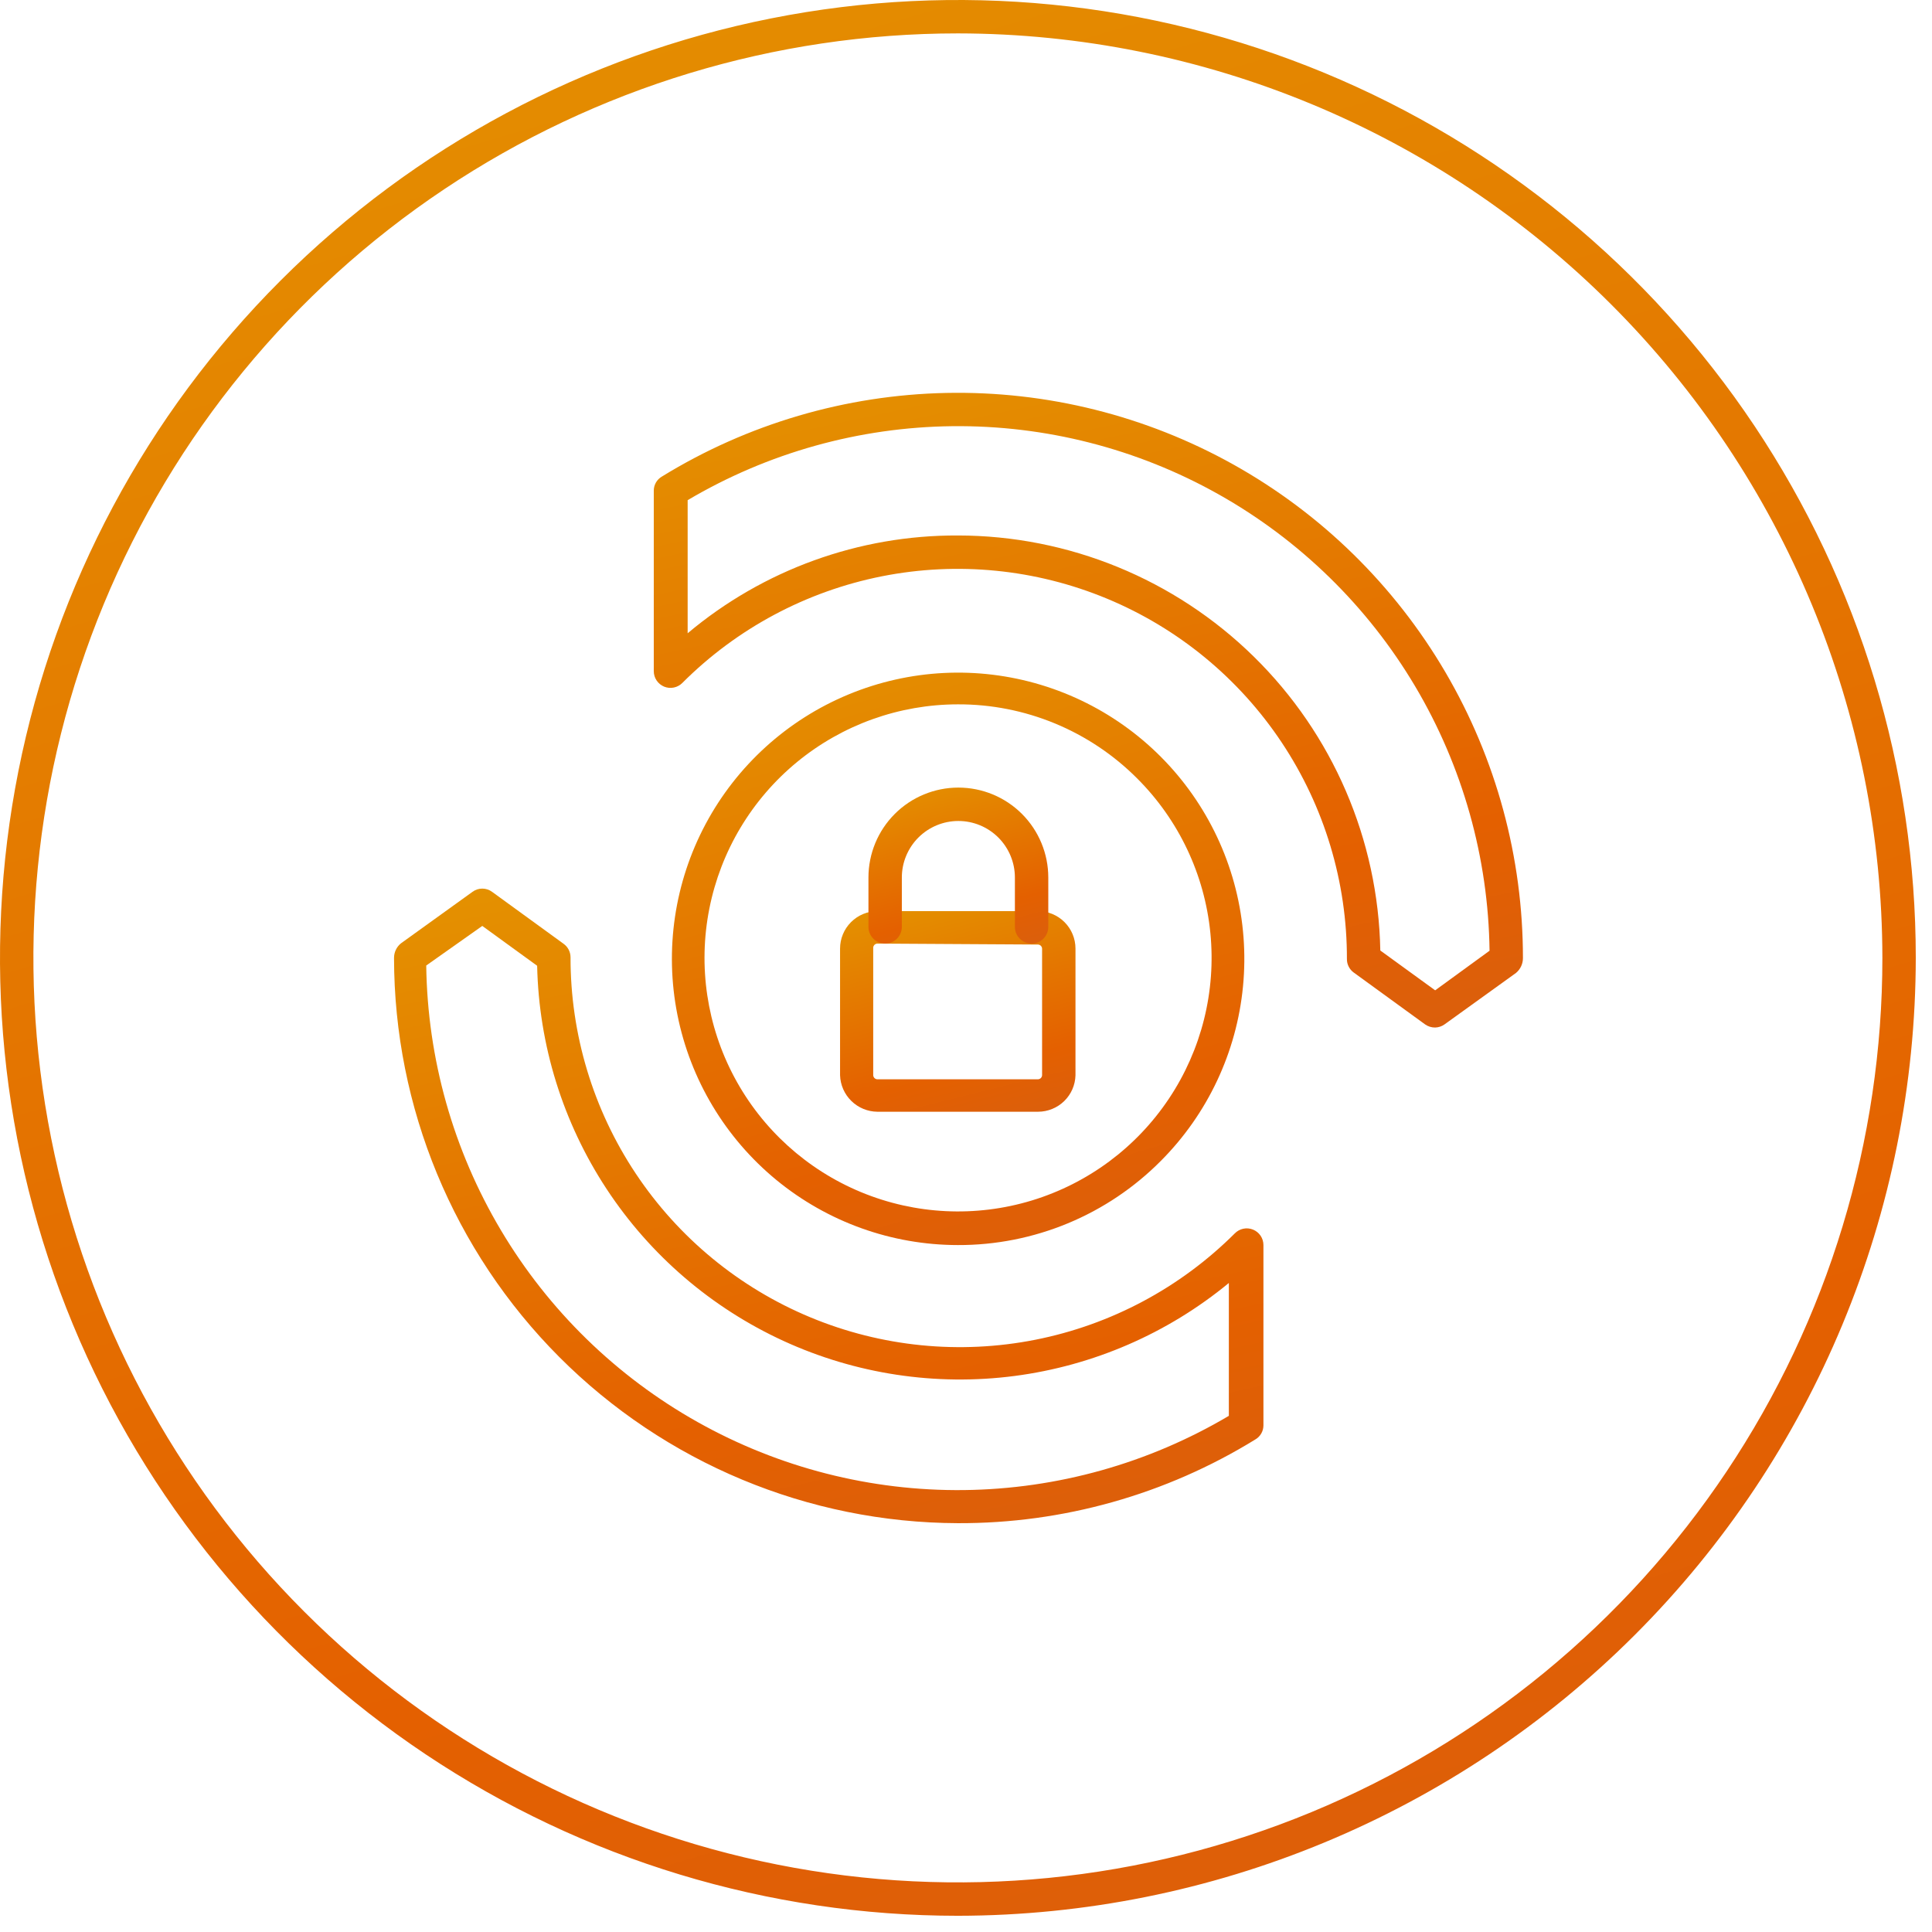
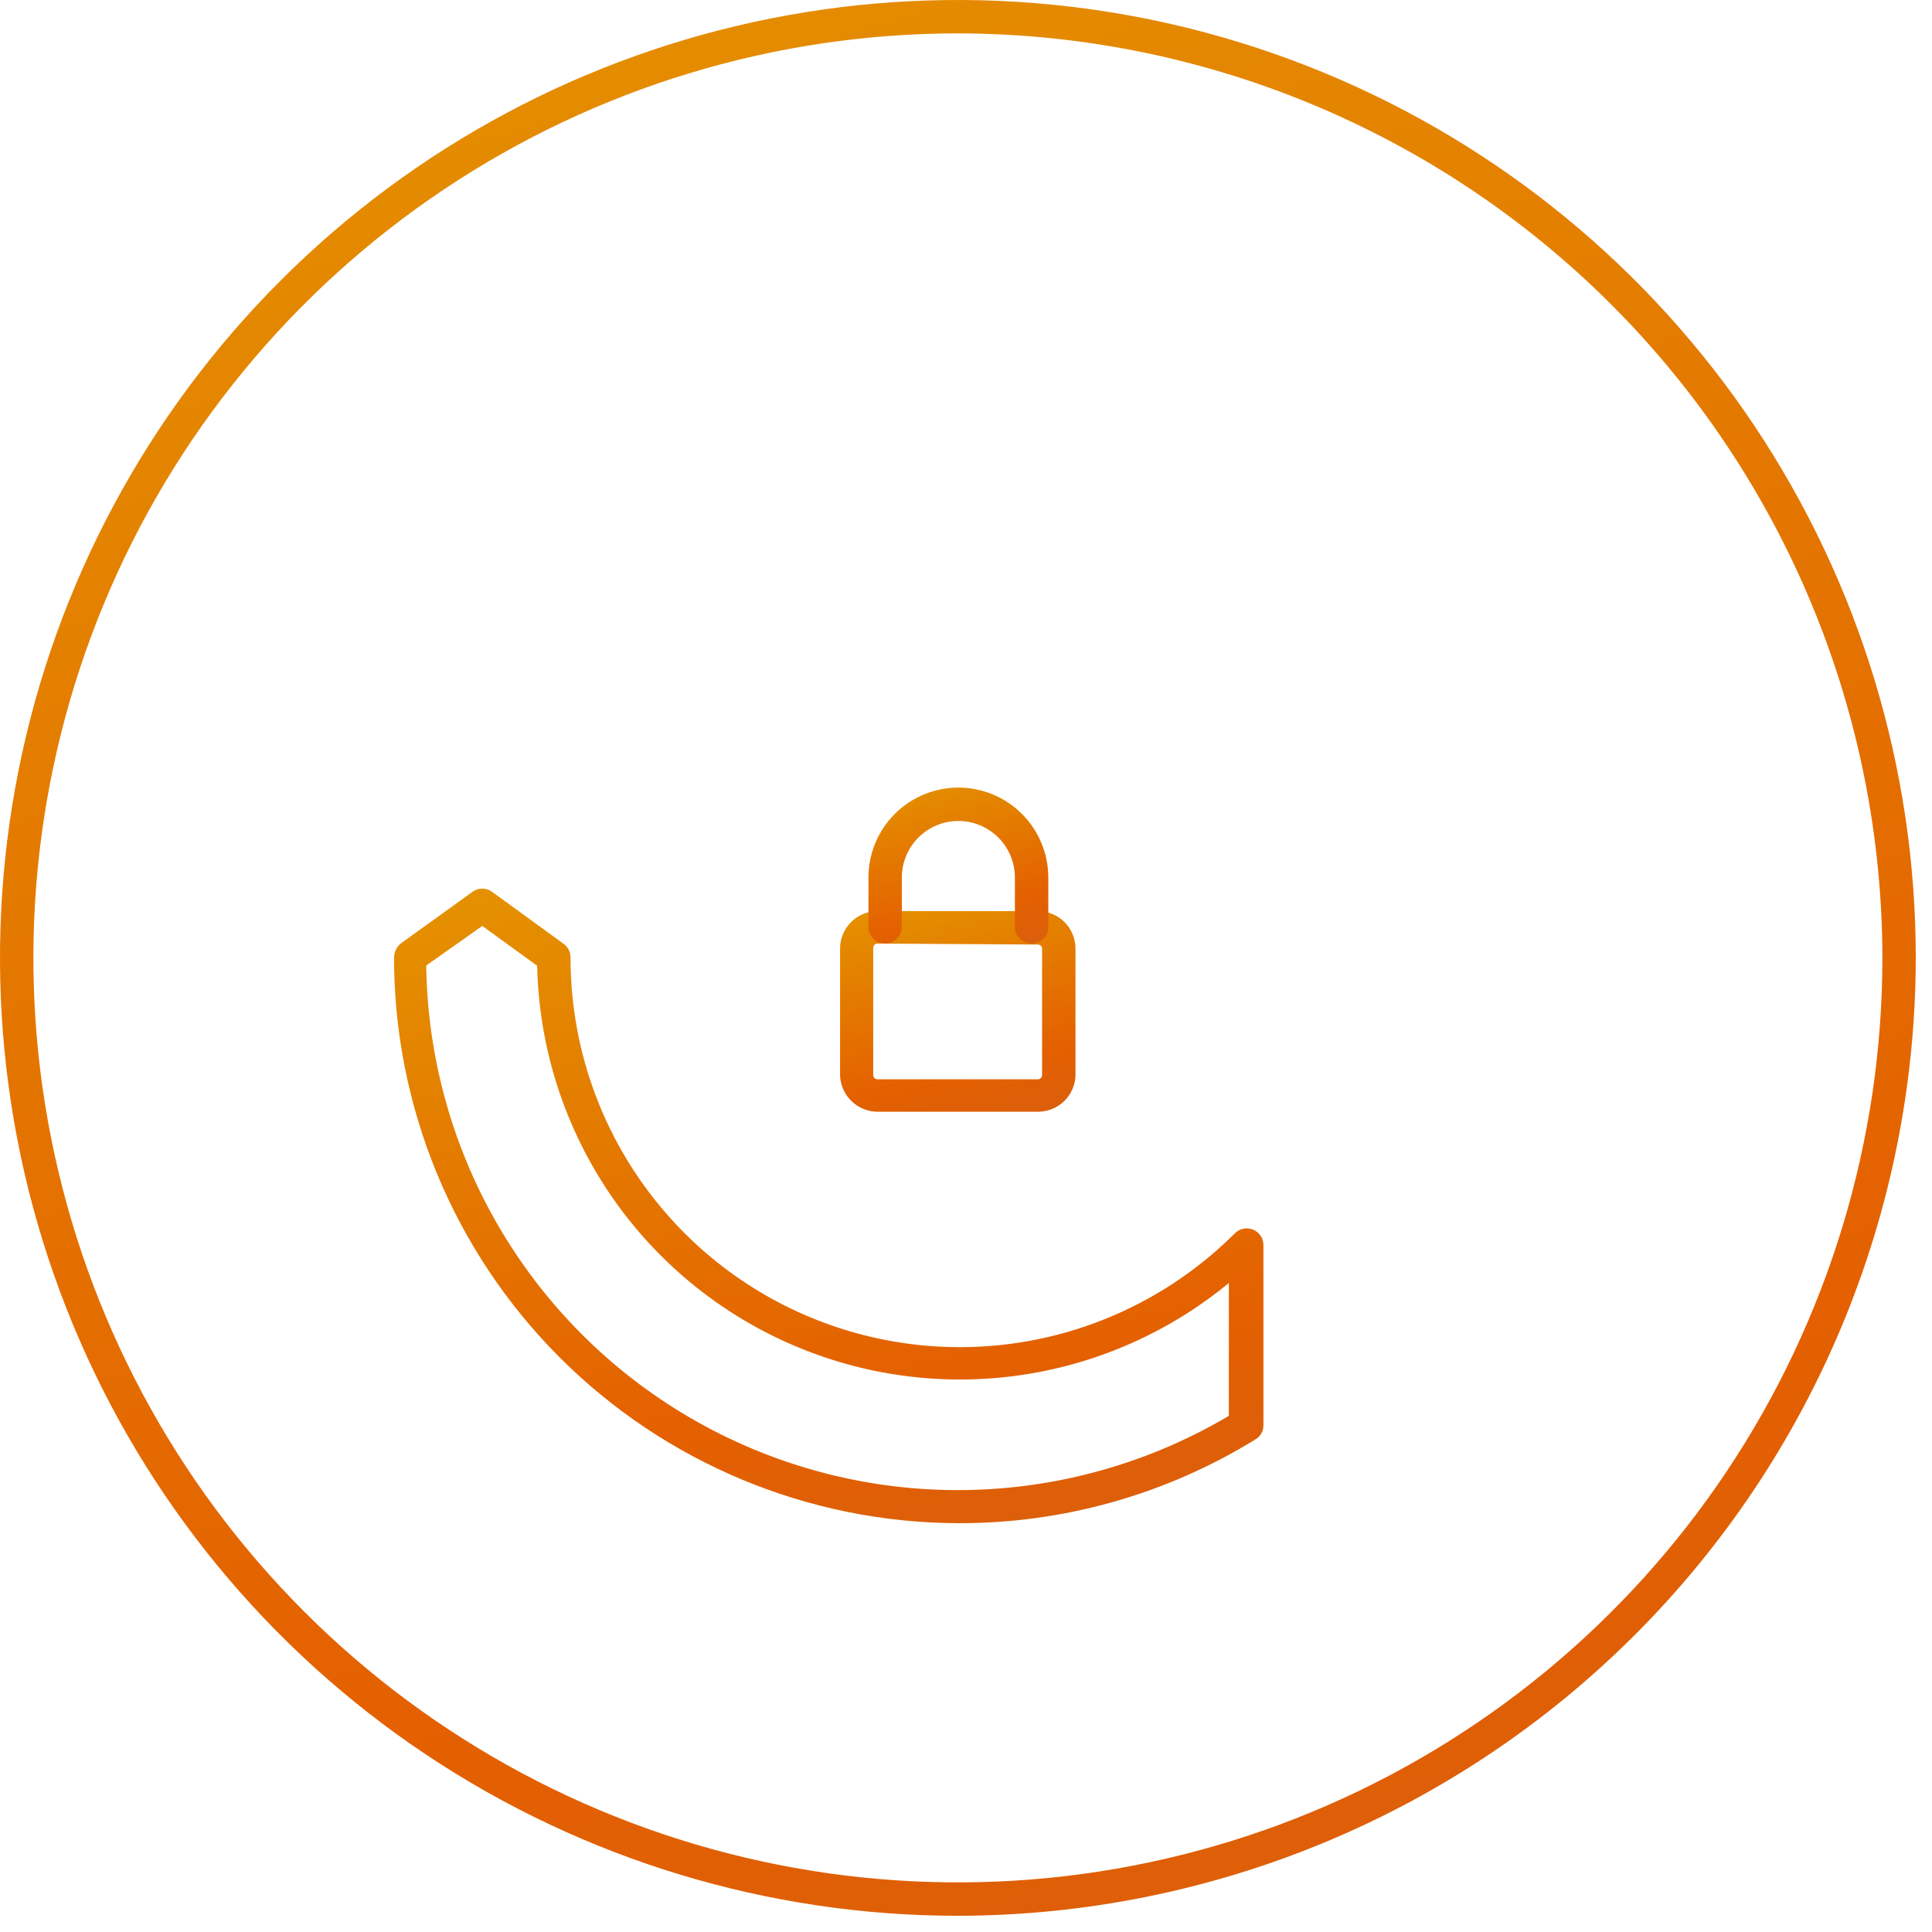
<svg xmlns="http://www.w3.org/2000/svg" width="81" height="81" viewBox="0 0 81 81" fill="none">
  <path d="M40.16 80.32C32.217 80.32 24.453 77.965 17.848 73.552C11.244 69.139 6.097 62.867 3.057 55.529C0.017 48.19 -0.778 40.115 0.772 32.325C2.321 24.535 6.146 17.379 11.763 11.763C17.379 6.146 24.535 2.321 32.325 0.772C40.115 -0.778 48.19 0.017 55.529 3.057C62.867 6.097 69.139 11.244 73.552 17.848C77.965 24.453 80.32 32.217 80.32 40.16C80.307 50.807 76.071 61.014 68.543 68.543C61.014 76.071 50.807 80.307 40.16 80.32V80.32ZM40.16 1.4C32.494 1.4 25 3.673 18.626 7.932C12.252 12.191 7.284 18.245 4.35 25.327C1.417 32.41 0.649 40.203 2.145 47.722C3.64 55.24 7.332 62.147 12.753 67.567C18.173 72.988 25.08 76.68 32.598 78.175C40.117 79.671 47.91 78.903 54.993 75.97C62.075 73.036 68.129 68.068 72.388 61.694C76.647 55.32 78.92 47.826 78.92 40.16C78.907 29.884 74.819 20.033 67.553 12.767C60.287 5.501 50.436 1.413 40.16 1.4V1.4Z" fill="url(#paint0_linear_112_354)" />
-   <path d="M60.17 43.08C60.02 43.081 59.873 43.036 59.75 42.95L56.75 40.77C56.663 40.705 56.592 40.621 56.543 40.523C56.494 40.426 56.469 40.319 56.47 40.21C56.478 36.979 55.526 33.818 53.736 31.128C51.946 28.438 49.398 26.34 46.414 25.1C43.43 23.86 40.145 23.533 36.976 24.161C33.806 24.79 30.895 26.345 28.61 28.63C28.513 28.729 28.388 28.797 28.252 28.825C28.116 28.854 27.974 28.841 27.845 28.788C27.717 28.735 27.607 28.646 27.529 28.53C27.451 28.415 27.41 28.279 27.41 28.14V20.57C27.41 20.45 27.441 20.333 27.501 20.229C27.561 20.126 27.646 20.04 27.75 19.98C31.34 17.772 35.455 16.562 39.669 16.474C43.884 16.387 48.045 17.426 51.724 19.483C55.403 21.541 58.466 24.543 60.597 28.179C62.729 31.815 63.852 35.955 63.85 40.17C63.85 40.288 63.824 40.405 63.774 40.512C63.724 40.619 63.651 40.714 63.56 40.79L60.56 42.95C60.446 43.031 60.31 43.076 60.17 43.08V43.08ZM57.87 39.85L60.17 41.52L62.45 39.86C62.4 35.954 61.323 32.13 59.329 28.771C57.334 25.412 54.491 22.637 51.086 20.723C47.68 18.809 43.831 17.825 39.925 17.868C36.019 17.912 32.192 18.981 28.83 20.97V26.55C32.002 23.885 36.017 22.432 40.16 22.45C44.8 22.454 49.254 24.278 52.566 27.529C55.877 30.78 57.781 35.2 57.87 39.84V39.85Z" fill="url(#paint1_linear_112_354)" />
  <path d="M40.16 63.86C33.886 63.839 27.877 61.333 23.446 56.891C19.016 52.45 16.525 46.434 16.52 40.16C16.52 40.043 16.545 39.928 16.596 39.822C16.646 39.716 16.719 39.623 16.81 39.55L19.81 37.39C19.929 37.302 20.072 37.255 20.22 37.255C20.368 37.255 20.511 37.302 20.63 37.39L23.63 39.57C23.719 39.634 23.791 39.718 23.842 39.815C23.892 39.913 23.919 40.02 23.92 40.13C23.914 43.359 24.866 46.517 26.656 49.205C28.446 51.893 30.992 53.989 33.974 55.229C36.956 56.469 40.238 56.796 43.406 56.17C46.574 55.543 49.485 53.991 51.77 51.71C51.867 51.611 51.991 51.543 52.126 51.515C52.261 51.486 52.402 51.499 52.53 51.55C52.66 51.602 52.771 51.692 52.85 51.807C52.928 51.923 52.97 52.06 52.97 52.2V59.76C52.97 59.88 52.939 59.997 52.879 60.1C52.819 60.204 52.734 60.29 52.63 60.35C48.882 62.66 44.563 63.876 40.16 63.86V63.86ZM17.87 40.48C17.922 44.388 19.001 48.215 20.999 51.574C22.996 54.934 25.842 57.71 29.251 59.622C32.66 61.535 36.512 62.518 40.421 62.472C44.329 62.425 48.157 61.352 51.52 59.36V53.79C48.951 55.907 45.838 57.257 42.537 57.688C39.236 58.118 35.88 57.61 32.855 56.222C29.829 54.834 27.255 52.623 25.427 49.841C23.6 47.059 22.592 43.818 22.52 40.49L20.22 38.82L17.87 40.48Z" fill="url(#paint2_linear_112_354)" />
-   <path d="M40.16 52.2C37.385 52.198 34.697 51.234 32.552 49.473C30.408 47.711 28.941 45.261 28.4 42.54C27.859 39.818 28.278 36.993 29.585 34.545C30.893 32.098 33.008 30.179 35.572 29.116C38.135 28.053 40.987 27.911 43.643 28.714C46.3 29.517 48.595 31.216 50.139 33.522C51.684 35.827 52.381 38.597 52.113 41.359C51.846 44.121 50.629 46.705 48.67 48.67C47.556 49.793 46.23 50.683 44.769 51.289C43.308 51.895 41.742 52.205 40.16 52.2V52.2ZM40.16 29.53C37.701 29.532 35.318 30.386 33.418 31.947C31.518 33.509 30.218 35.68 29.74 38.093C29.262 40.505 29.634 43.008 30.795 45.177C31.956 47.345 33.832 49.043 36.104 49.983C38.377 50.923 40.905 51.046 43.258 50.331C45.611 49.616 47.643 48.107 49.008 46.061C50.374 44.016 50.987 41.56 50.745 39.113C50.503 36.666 49.42 34.378 47.68 32.64C46.694 31.65 45.522 30.866 44.232 30.332C42.941 29.798 41.557 29.525 40.16 29.53V29.53Z" fill="url(#paint3_linear_112_354)" />
  <path d="M43.52 46.61H36.78C36.373 46.605 35.983 46.443 35.693 46.158C35.402 45.873 35.233 45.487 35.22 45.08V39.77C35.22 39.354 35.385 38.955 35.68 38.66C35.974 38.366 36.374 38.2 36.79 38.2H43.52C43.936 38.2 44.336 38.366 44.63 38.66C44.925 38.955 45.09 39.354 45.09 39.77V45.08C45.08 45.49 44.91 45.879 44.616 46.165C44.323 46.45 43.929 46.61 43.52 46.61ZM36.78 39.56C36.736 39.563 36.694 39.581 36.662 39.613C36.631 39.644 36.612 39.686 36.61 39.73V45.08C36.612 45.124 36.631 45.166 36.662 45.198C36.694 45.229 36.736 45.248 36.78 45.25H43.52C43.564 45.248 43.606 45.229 43.638 45.198C43.669 45.166 43.688 45.124 43.69 45.08V39.77C43.688 39.726 43.669 39.684 43.638 39.653C43.606 39.621 43.564 39.603 43.52 39.6L36.78 39.56Z" fill="url(#paint4_linear_112_354)" />
  <path d="M43.25 39.56C43.064 39.56 42.886 39.486 42.755 39.355C42.624 39.224 42.55 39.046 42.55 38.86V36.79C42.55 36.161 42.3 35.559 41.856 35.114C41.411 34.67 40.809 34.42 40.18 34.42C39.551 34.42 38.949 34.67 38.504 35.114C38.06 35.559 37.81 36.161 37.81 36.79V38.86C37.81 39.046 37.736 39.224 37.605 39.355C37.474 39.486 37.296 39.56 37.11 39.56C36.924 39.56 36.746 39.486 36.615 39.355C36.484 39.224 36.41 39.046 36.41 38.86V36.79C36.41 35.79 36.807 34.831 37.514 34.124C38.221 33.417 39.18 33.02 40.18 33.02C41.18 33.02 42.139 33.417 42.846 34.124C43.553 34.831 43.95 35.79 43.95 36.79V38.86C43.95 39.046 43.876 39.224 43.745 39.355C43.614 39.486 43.436 39.56 43.25 39.56V39.56Z" fill="url(#paint5_linear_112_354)" />
  <defs>
    <linearGradient id="paint0_linear_112_354" x1="96.38" y1="232.13" x2="-12.95" y2="-141.2" gradientUnits="userSpaceOnUse">
      <stop stop-color="#C8261A" />
      <stop offset="0.31" stop-color="#CF5D1C" />
      <stop offset="0.453" stop-color="#E46000" />
      <stop offset="0.66" stop-color="#E49700" />
      <stop offset="0.88" stop-color="#E4A400" />
      <stop offset="1" stop-color="#FFCA0D" />
    </linearGradient>
    <linearGradient id="paint1_linear_112_354" x1="71.136" y1="93.376" x2="43.672" y2="-35.046" gradientUnits="userSpaceOnUse">
      <stop stop-color="#C8261A" />
      <stop offset="0.31" stop-color="#CF5D1C" />
      <stop offset="0.453" stop-color="#E46000" />
      <stop offset="0.66" stop-color="#E49700" />
      <stop offset="0.88" stop-color="#E4A400" />
      <stop offset="1" stop-color="#FFCA0D" />
    </linearGradient>
    <linearGradient id="paint2_linear_112_354" x1="60.258" y1="114.146" x2="32.812" y2="-14.255" gradientUnits="userSpaceOnUse">
      <stop stop-color="#C8261A" />
      <stop offset="0.31" stop-color="#CF5D1C" />
      <stop offset="0.453" stop-color="#E46000" />
      <stop offset="0.66" stop-color="#E49700" />
      <stop offset="0.88" stop-color="#E4A400" />
      <stop offset="1" stop-color="#FFCA0D" />
    </linearGradient>
    <linearGradient id="paint3_linear_112_354" x1="56.968" y1="97.562" x2="24.3" y2="-13.991" gradientUnits="userSpaceOnUse">
      <stop stop-color="#C8261A" />
      <stop offset="0.31" stop-color="#CF5D1C" />
      <stop offset="0.453" stop-color="#E46000" />
      <stop offset="0.66" stop-color="#E49700" />
      <stop offset="0.88" stop-color="#E4A400" />
      <stop offset="1" stop-color="#FFCA0D" />
    </linearGradient>
    <linearGradient id="paint4_linear_112_354" x1="47.063" y1="62.506" x2="37.094" y2="22.551" gradientUnits="userSpaceOnUse">
      <stop stop-color="#C8261A" />
      <stop offset="0.31" stop-color="#CF5D1C" />
      <stop offset="0.453" stop-color="#E46000" />
      <stop offset="0.66" stop-color="#E49700" />
      <stop offset="0.88" stop-color="#E4A400" />
      <stop offset="1" stop-color="#FFCA0D" />
    </linearGradient>
    <linearGradient id="paint5_linear_112_354" x1="45.458" y1="51.921" x2="37.582" y2="20.916" gradientUnits="userSpaceOnUse">
      <stop stop-color="#C8261A" />
      <stop offset="0.31" stop-color="#CF5D1C" />
      <stop offset="0.453" stop-color="#E46000" />
      <stop offset="0.66" stop-color="#E49700" />
      <stop offset="0.88" stop-color="#E4A400" />
      <stop offset="1" stop-color="#FFCA0D" />
    </linearGradient>
  </defs>
</svg>